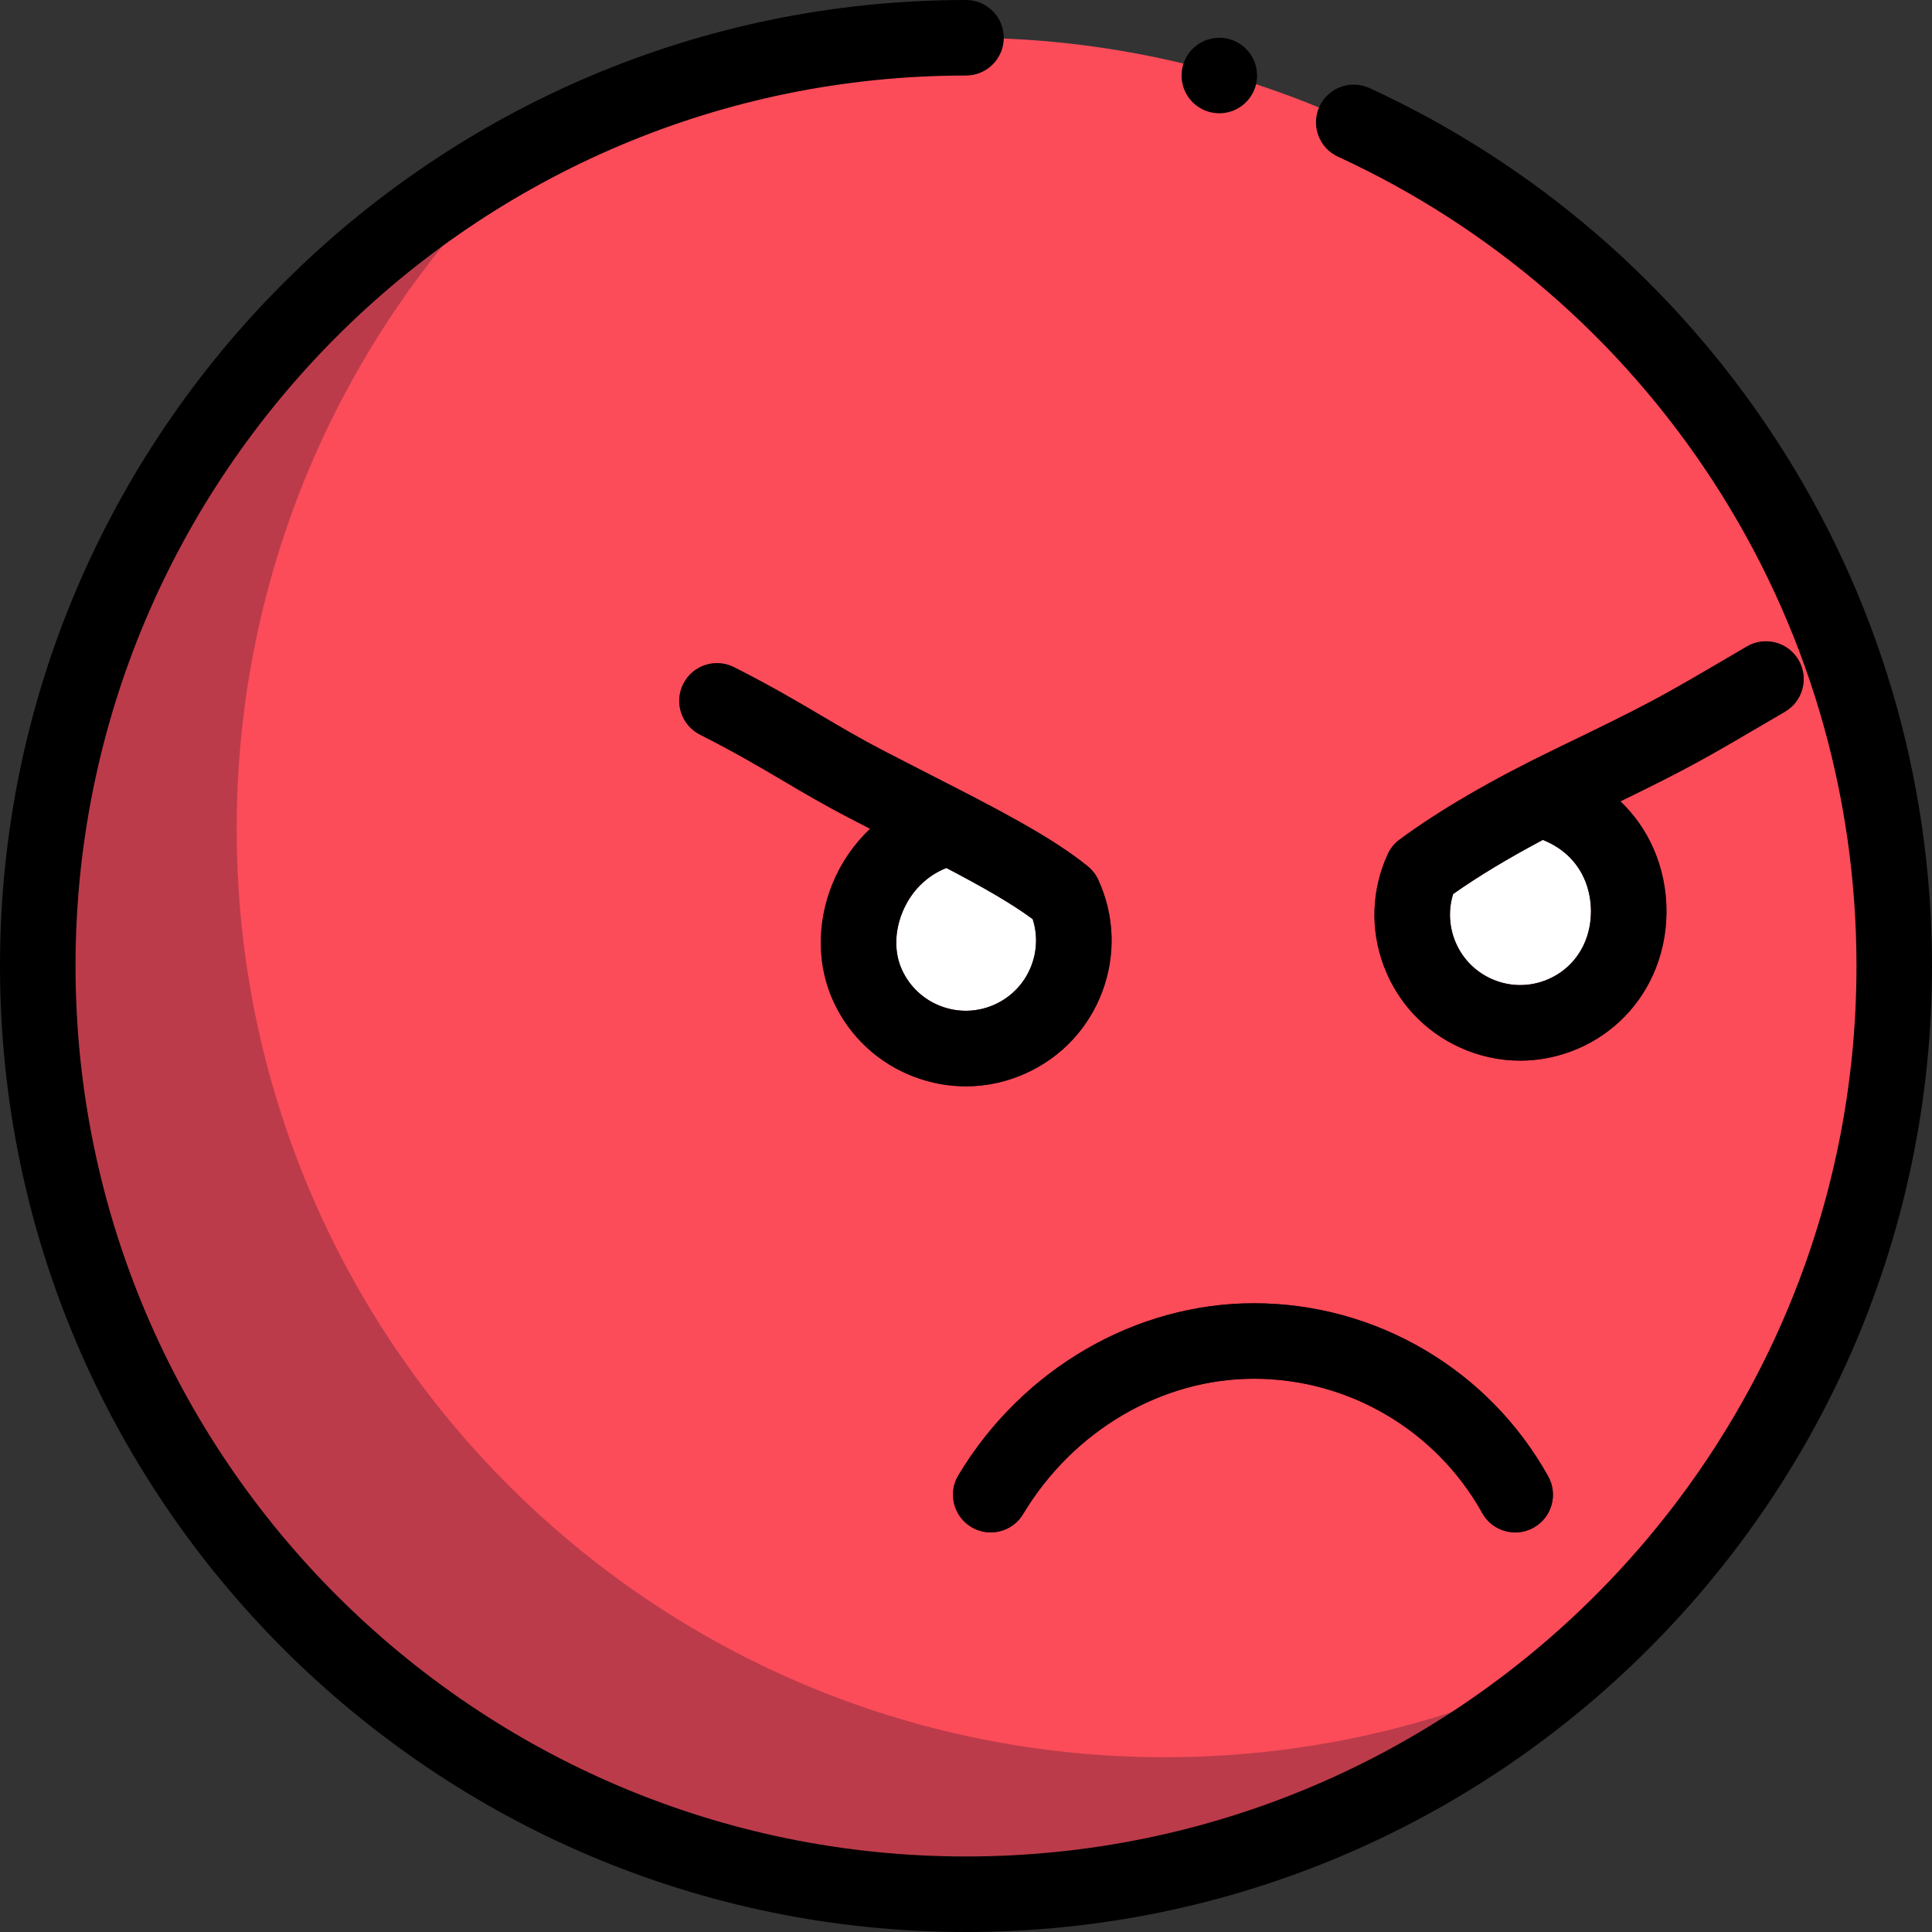
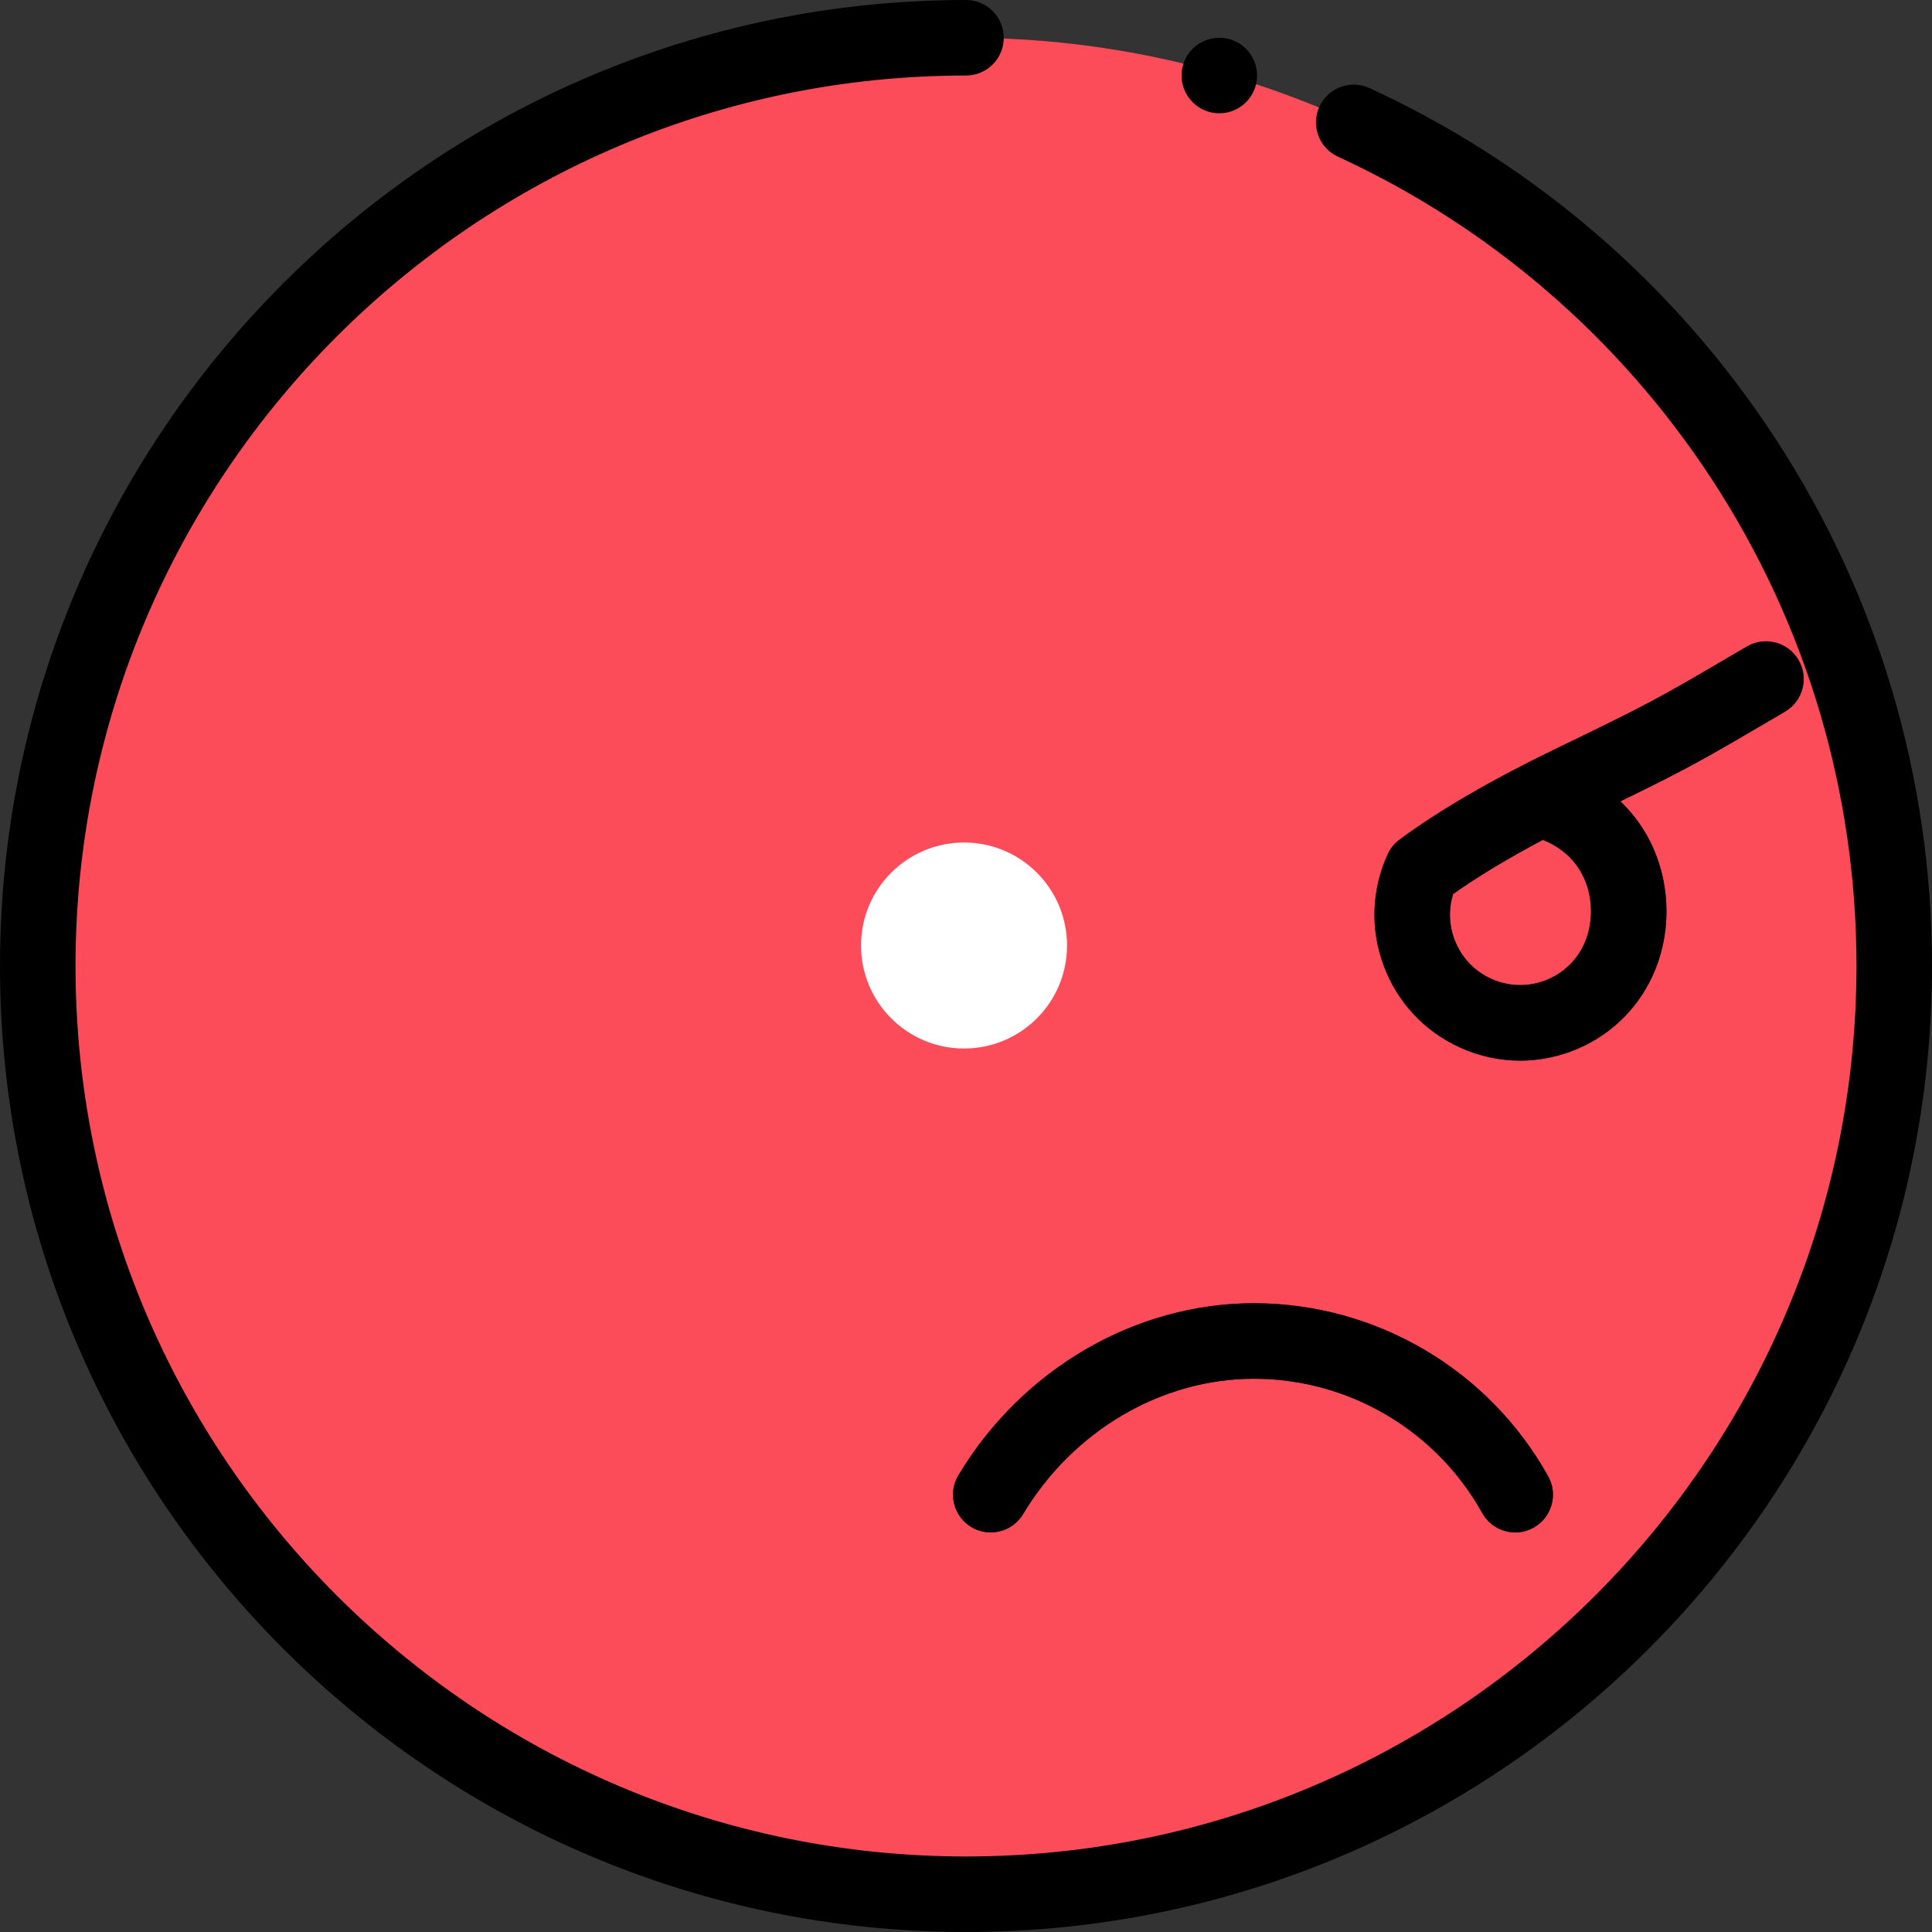
<svg xmlns="http://www.w3.org/2000/svg" height="800px" width="800px" version="1.1" id="Layer_1" viewBox="0 0 512 512" xml:space="preserve">
  <rect x="0" y="0" width="512" height="512" fill="#333333" stroke="none" />
  <circle style="fill:#FC4C59;" cx="256.001" cy="256.001" r="245.994" />
-   <path style="fill:#BC3B4A;" d="M308.716,465.678c-135.858,0-245.993-110.134-245.993-245.993  c0-72.584,31.443-137.816,81.444-182.842C64.527,77.562,10.007,160.414,10.007,256c0,135.858,110.134,245.993,245.993,245.993  c63.274,0,120.962-23.898,164.549-63.149C386.998,455.999,348.987,465.678,308.716,465.678z" />
  <path style="fill:#7C152E;" d="M401.559,406.114c-3.513,0.001-6.921-1.852-8.752-5.14c-12.23-21.953-35.421-35.593-60.52-35.593  c-24.451,0-47.882,13.745-61.146,35.869c-2.843,4.739-8.992,6.275-13.729,3.437c-4.741-2.842-6.279-8.988-3.437-13.729  c16.862-28.122,46.869-45.592,78.312-45.592c32.356,0,62.246,17.576,78.005,45.868c2.69,4.828,0.957,10.923-3.872,13.611  C404.877,405.706,403.205,406.114,401.559,406.114z" />
  <g>
    <circle style="fill:#FFFFFF;" cx="255.481" cy="250.571" r="27.296" />
-     <circle style="fill:#FFFFFF;" cx="401.548" cy="243.192" r="27.296" />
  </g>
  <g>
-     <path style="fill:#7C152E;" d="M255.965,287.894c-4.549,0-9.109-0.814-13.501-2.45c-9.668-3.601-17.355-10.752-21.645-20.133   c-4.327-9.463-4.407-20.789-0.221-31.075c2.276-5.592,5.711-10.568,9.985-14.607c-1.791-0.919-3.608-1.857-5.449-2.813   c-6.834-3.548-12.328-6.792-17.64-9.927c-6.281-3.707-12.776-7.54-22.005-12.216c-4.93-2.497-6.904-8.518-4.406-13.449   c2.498-4.932,8.518-6.905,13.45-4.406c9.805,4.965,16.582,8.967,23.136,12.835c5.316,3.138,10.338,6.102,16.69,9.4   c4.271,2.218,8.412,4.333,12.393,6.366c17.03,8.7,31.738,16.213,41.528,24.156c1.197,0.973,2.154,2.207,2.795,3.609   c4.291,9.383,4.67,19.876,1.07,29.544c-3.601,9.667-10.753,17.355-20.135,21.645C266.885,286.717,261.433,287.894,255.965,287.894z    M250.804,230.024c-5.289,2.086-9.43,6.255-11.669,11.758c-2.115,5.198-2.158,10.741-0.115,15.206   c2.067,4.521,5.771,7.966,10.429,9.702c4.654,1.732,9.71,1.552,14.233-0.515c4.522-2.068,7.967-5.772,9.702-10.43   c1.474-3.96,1.564-8.206,0.287-12.169C267.939,239.318,260.018,234.858,250.804,230.024z" />
    <path style="fill:#7C152E;" d="M402.859,281.082c-5.469,0-10.921-1.177-16.042-3.52c-9.382-4.29-16.533-11.978-20.135-21.645   c-3.6-9.668-3.221-20.16,1.07-29.544c0.705-1.541,1.791-2.879,3.154-3.887c10.518-7.77,24.41-15.848,41.286-24.007   c25.328-12.246,27.012-13.234,47.608-25.316l3.129-1.835c4.767-2.797,10.899-1.197,13.695,3.571   c2.797,4.767,1.197,10.9-3.571,13.695l-3.126,1.833c-18.265,10.715-22.167,13.003-40.498,21.935   c3.652,3.48,6.598,7.639,8.69,12.345c4.734,10.646,4.69,23.278-0.116,33.789c-4.29,9.382-11.978,16.534-21.645,20.135   C411.969,280.268,407.409,281.082,402.859,281.082z M385.1,236.923c-1.224,3.918-1.118,8.102,0.338,12.009   c1.736,4.658,5.181,8.363,9.702,10.43c4.521,2.066,9.578,2.247,14.233,0.515c4.658-1.736,8.363-5.181,10.43-9.702   c2.419-5.291,2.43-11.933,0.028-17.335c-1.489-3.349-4.586-7.712-10.965-10.256C399.615,227.488,391.66,232.287,385.1,236.923z" />
  </g>
  <path d="M470.456,116.145C443.978,75.625,406.8,43.533,362.94,23.341c-5.024-2.31-10.964-0.115-13.275,4.905  c-2.311,5.021-0.115,10.965,4.905,13.275c40.438,18.615,74.716,48.206,99.133,85.572C478.749,165.425,491.987,210,491.987,256  c0,130.124-105.863,235.984-235.985,235.984S20.015,386.124,20.015,256.001S125.876,20.015,256,20.015  c5.528,0,10.007-4.479,10.007-10.007S261.528,0,256,0C114.84,0,0,114.842,0,256.001C0,397.16,114.84,512,256,512  s256-114.84,256-255.999C512,206.101,497.635,157.74,470.456,116.145z" />
  <path d="M253.973,390.96c-2.842,4.741-1.304,10.887,3.437,13.729c4.737,2.839,10.885,1.302,13.729-3.437  c13.264-22.124,36.695-35.869,61.146-35.869c25.101,0,48.29,13.639,60.52,35.593c1.831,3.288,5.238,5.141,8.752,5.14  c1.647,0,3.318-0.408,4.861-1.266c4.829-2.69,6.562-8.784,3.872-13.611c-15.76-28.293-45.65-45.868-78.005-45.868  C300.842,345.368,270.835,362.838,253.973,390.96z" />
-   <path d="M234.357,199.053c-6.351-3.298-11.372-6.262-16.69-9.4c-6.554-3.868-13.331-7.87-23.136-12.835  c-4.93-2.499-10.952-0.527-13.45,4.406c-2.498,4.93-0.524,10.952,4.406,13.449c9.229,4.675,15.725,8.509,22.006,12.216  c5.312,3.137,10.807,6.379,17.64,9.927c1.841,0.957,3.659,1.893,5.449,2.813c-4.274,4.039-7.71,9.015-9.985,14.607  c-4.186,10.286-4.106,21.612,0.221,31.075c4.29,9.382,11.977,16.532,21.645,20.133c4.391,1.636,8.951,2.45,13.501,2.45  c5.469,0,10.921-1.177,16.042-3.52c9.382-4.29,16.534-11.978,20.135-21.645c3.6-9.668,3.221-20.16-1.07-29.544  c-0.64-1.402-1.597-2.638-2.795-3.609c-9.79-7.943-24.498-15.458-41.528-24.156C242.769,203.385,238.629,201.27,234.357,199.053z   M273.673,243.574c1.277,3.963,1.189,8.209-0.287,12.169c-1.736,4.658-5.181,8.363-9.702,10.43  c-4.523,2.067-9.579,2.247-14.233,0.515c-4.658-1.736-8.363-5.181-10.429-9.702c-2.043-4.466-2.001-10.009,0.115-15.206  c2.239-5.501,6.379-9.672,11.669-11.758C260.018,234.858,267.939,239.318,273.673,243.574z" />
  <path d="M473.054,188.596c4.767-2.795,6.366-8.927,3.571-13.695c-2.795-4.769-8.927-6.366-13.695-3.571l-3.129,1.835  c-20.596,12.082-22.279,13.07-47.608,25.316c-16.876,8.159-30.769,16.237-41.286,24.007c-1.364,1.007-2.45,2.346-3.154,3.887  c-4.291,9.383-4.67,19.876-1.07,29.544c3.601,9.667,10.753,17.355,20.135,21.645c5.122,2.343,10.574,3.52,16.042,3.52  c4.549,0,9.109-0.814,13.501-2.45c9.667-3.601,17.355-10.753,21.645-20.135c4.806-10.51,4.85-23.142,0.116-33.789  c-2.091-4.706-5.037-8.865-8.69-12.345c18.329-8.932,22.231-11.22,40.498-21.935L473.054,188.596z M419.804,250.174  c-2.068,4.522-5.772,7.967-10.43,9.702c-4.655,1.732-9.712,1.55-14.233-0.515c-4.522-2.068-7.967-5.772-9.702-10.43  c-1.456-3.907-1.561-8.091-0.338-12.009c6.559-4.637,14.515-9.434,23.768-14.339c6.379,2.542,9.476,6.906,10.965,10.256  C422.234,238.242,422.222,244.885,419.804,250.174z" />
  <circle cx="323.131" cy="20.015" r="10.007" />
</svg>